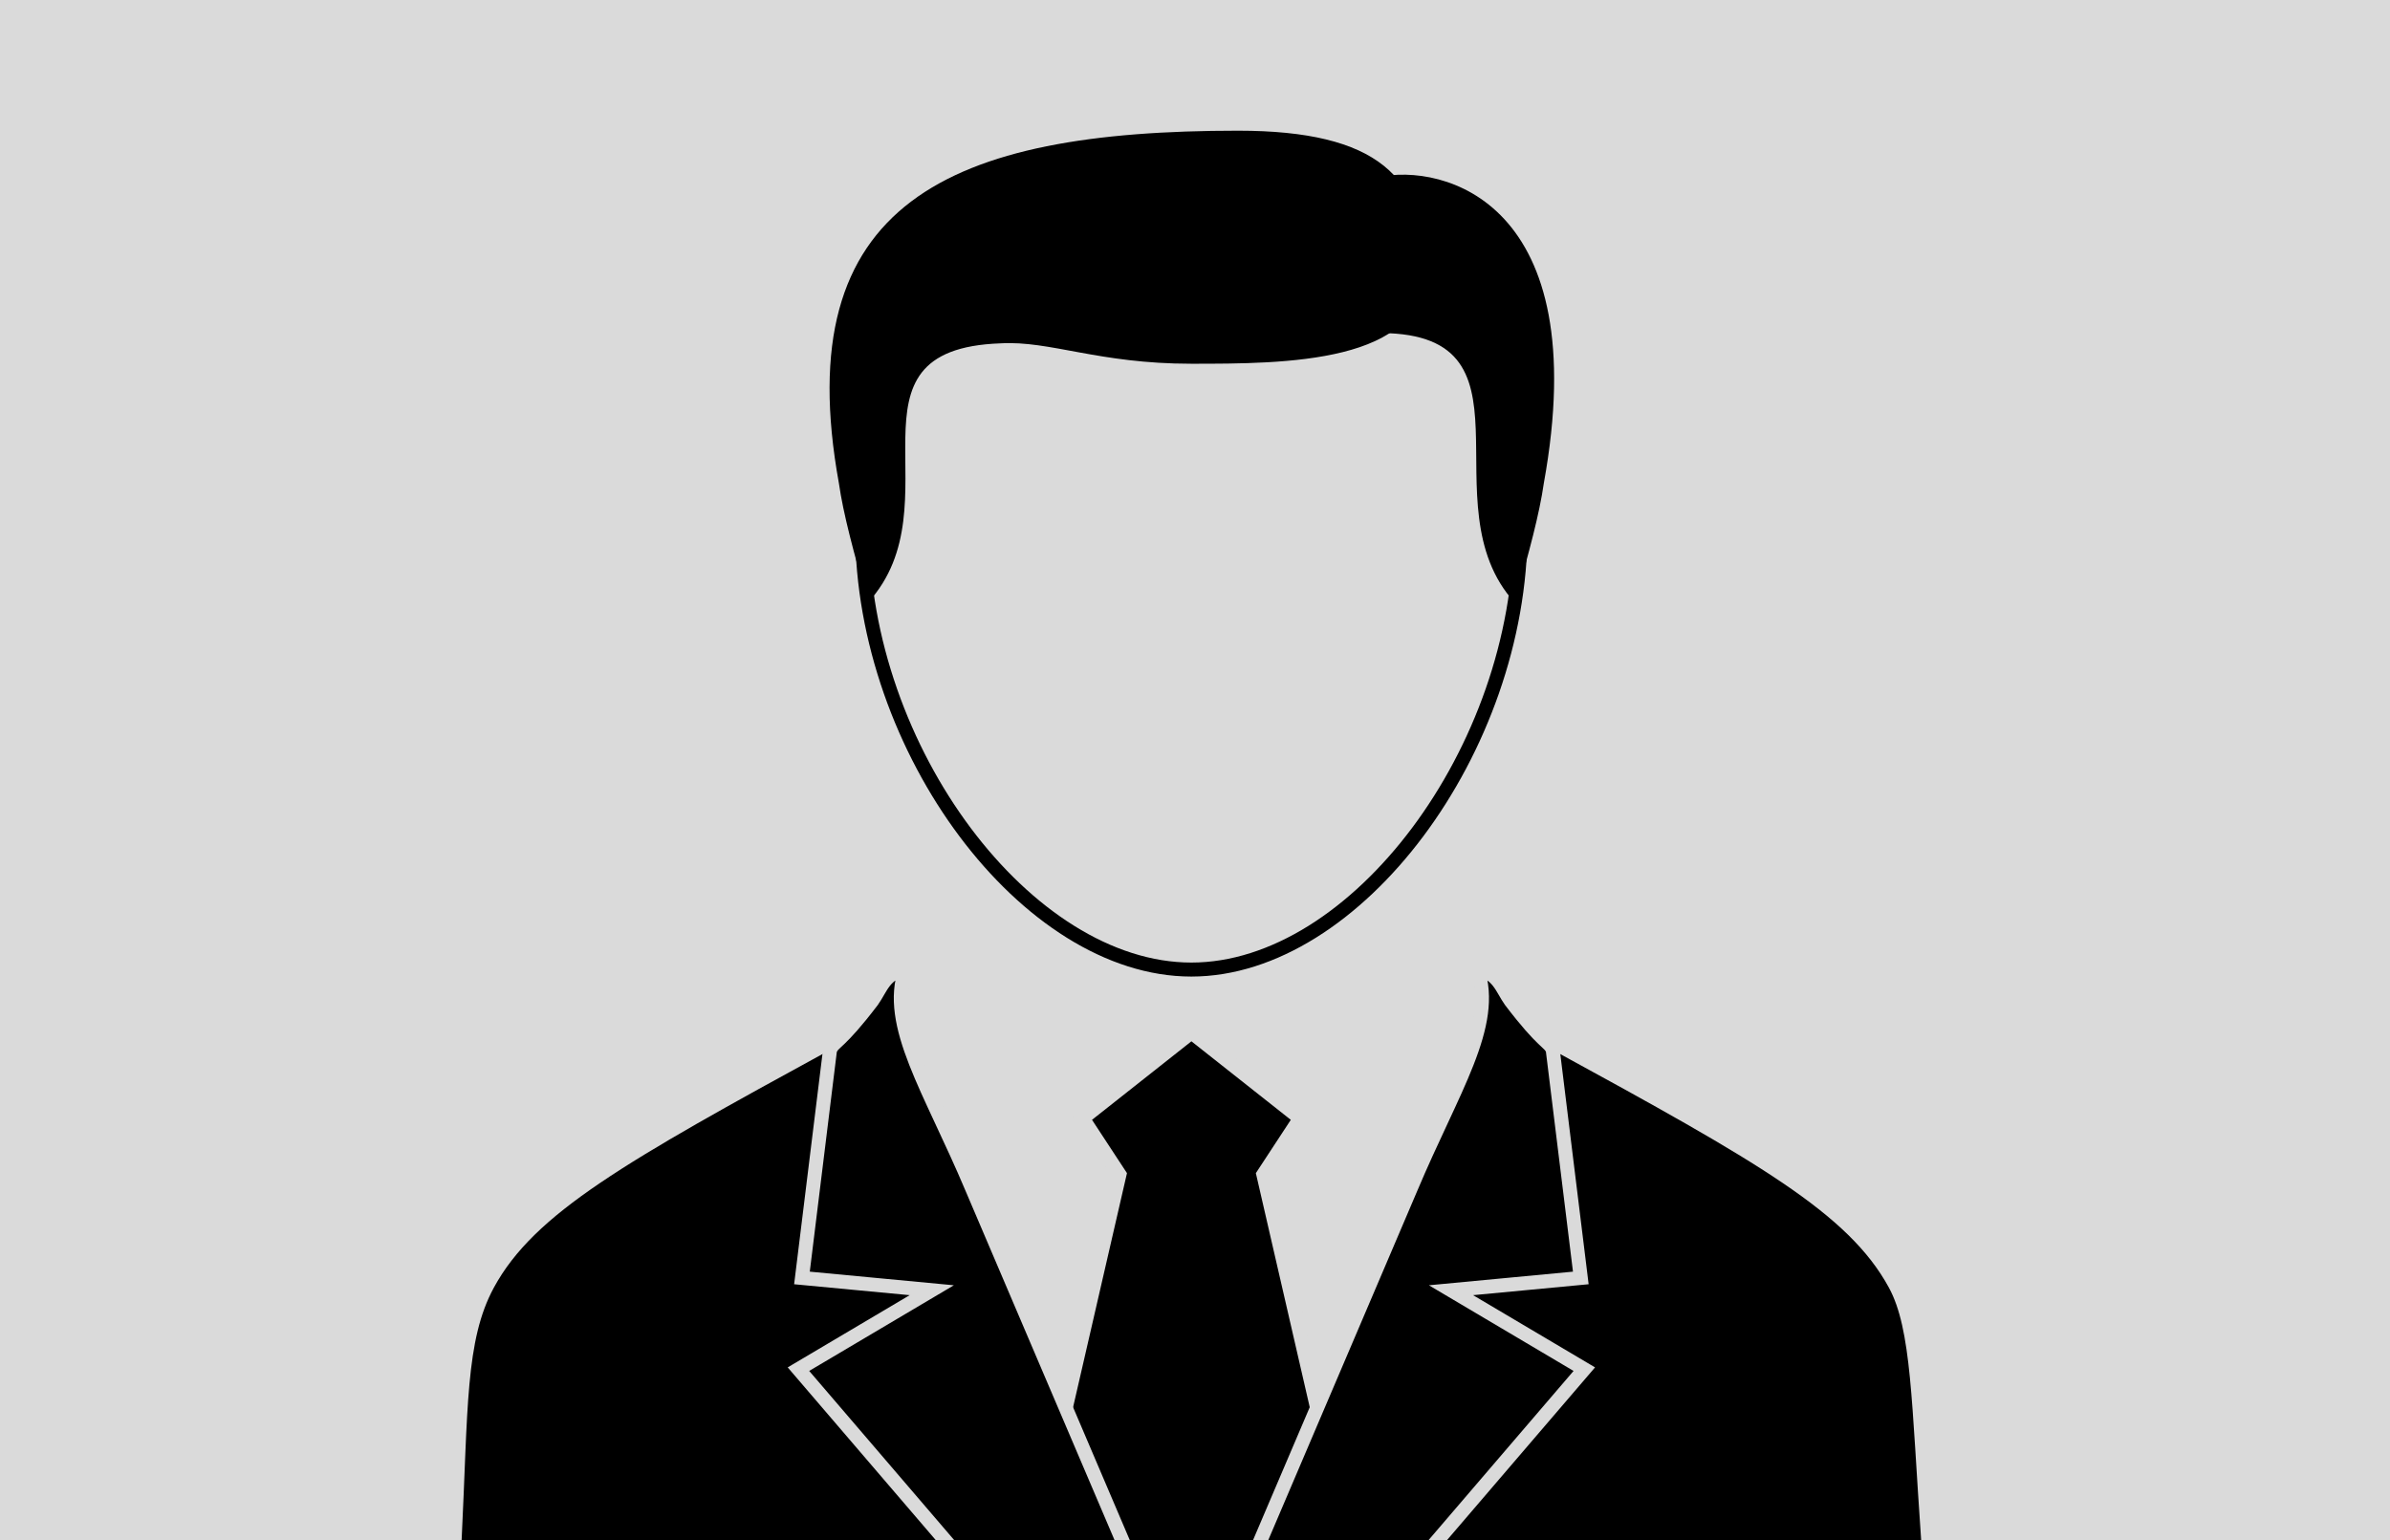
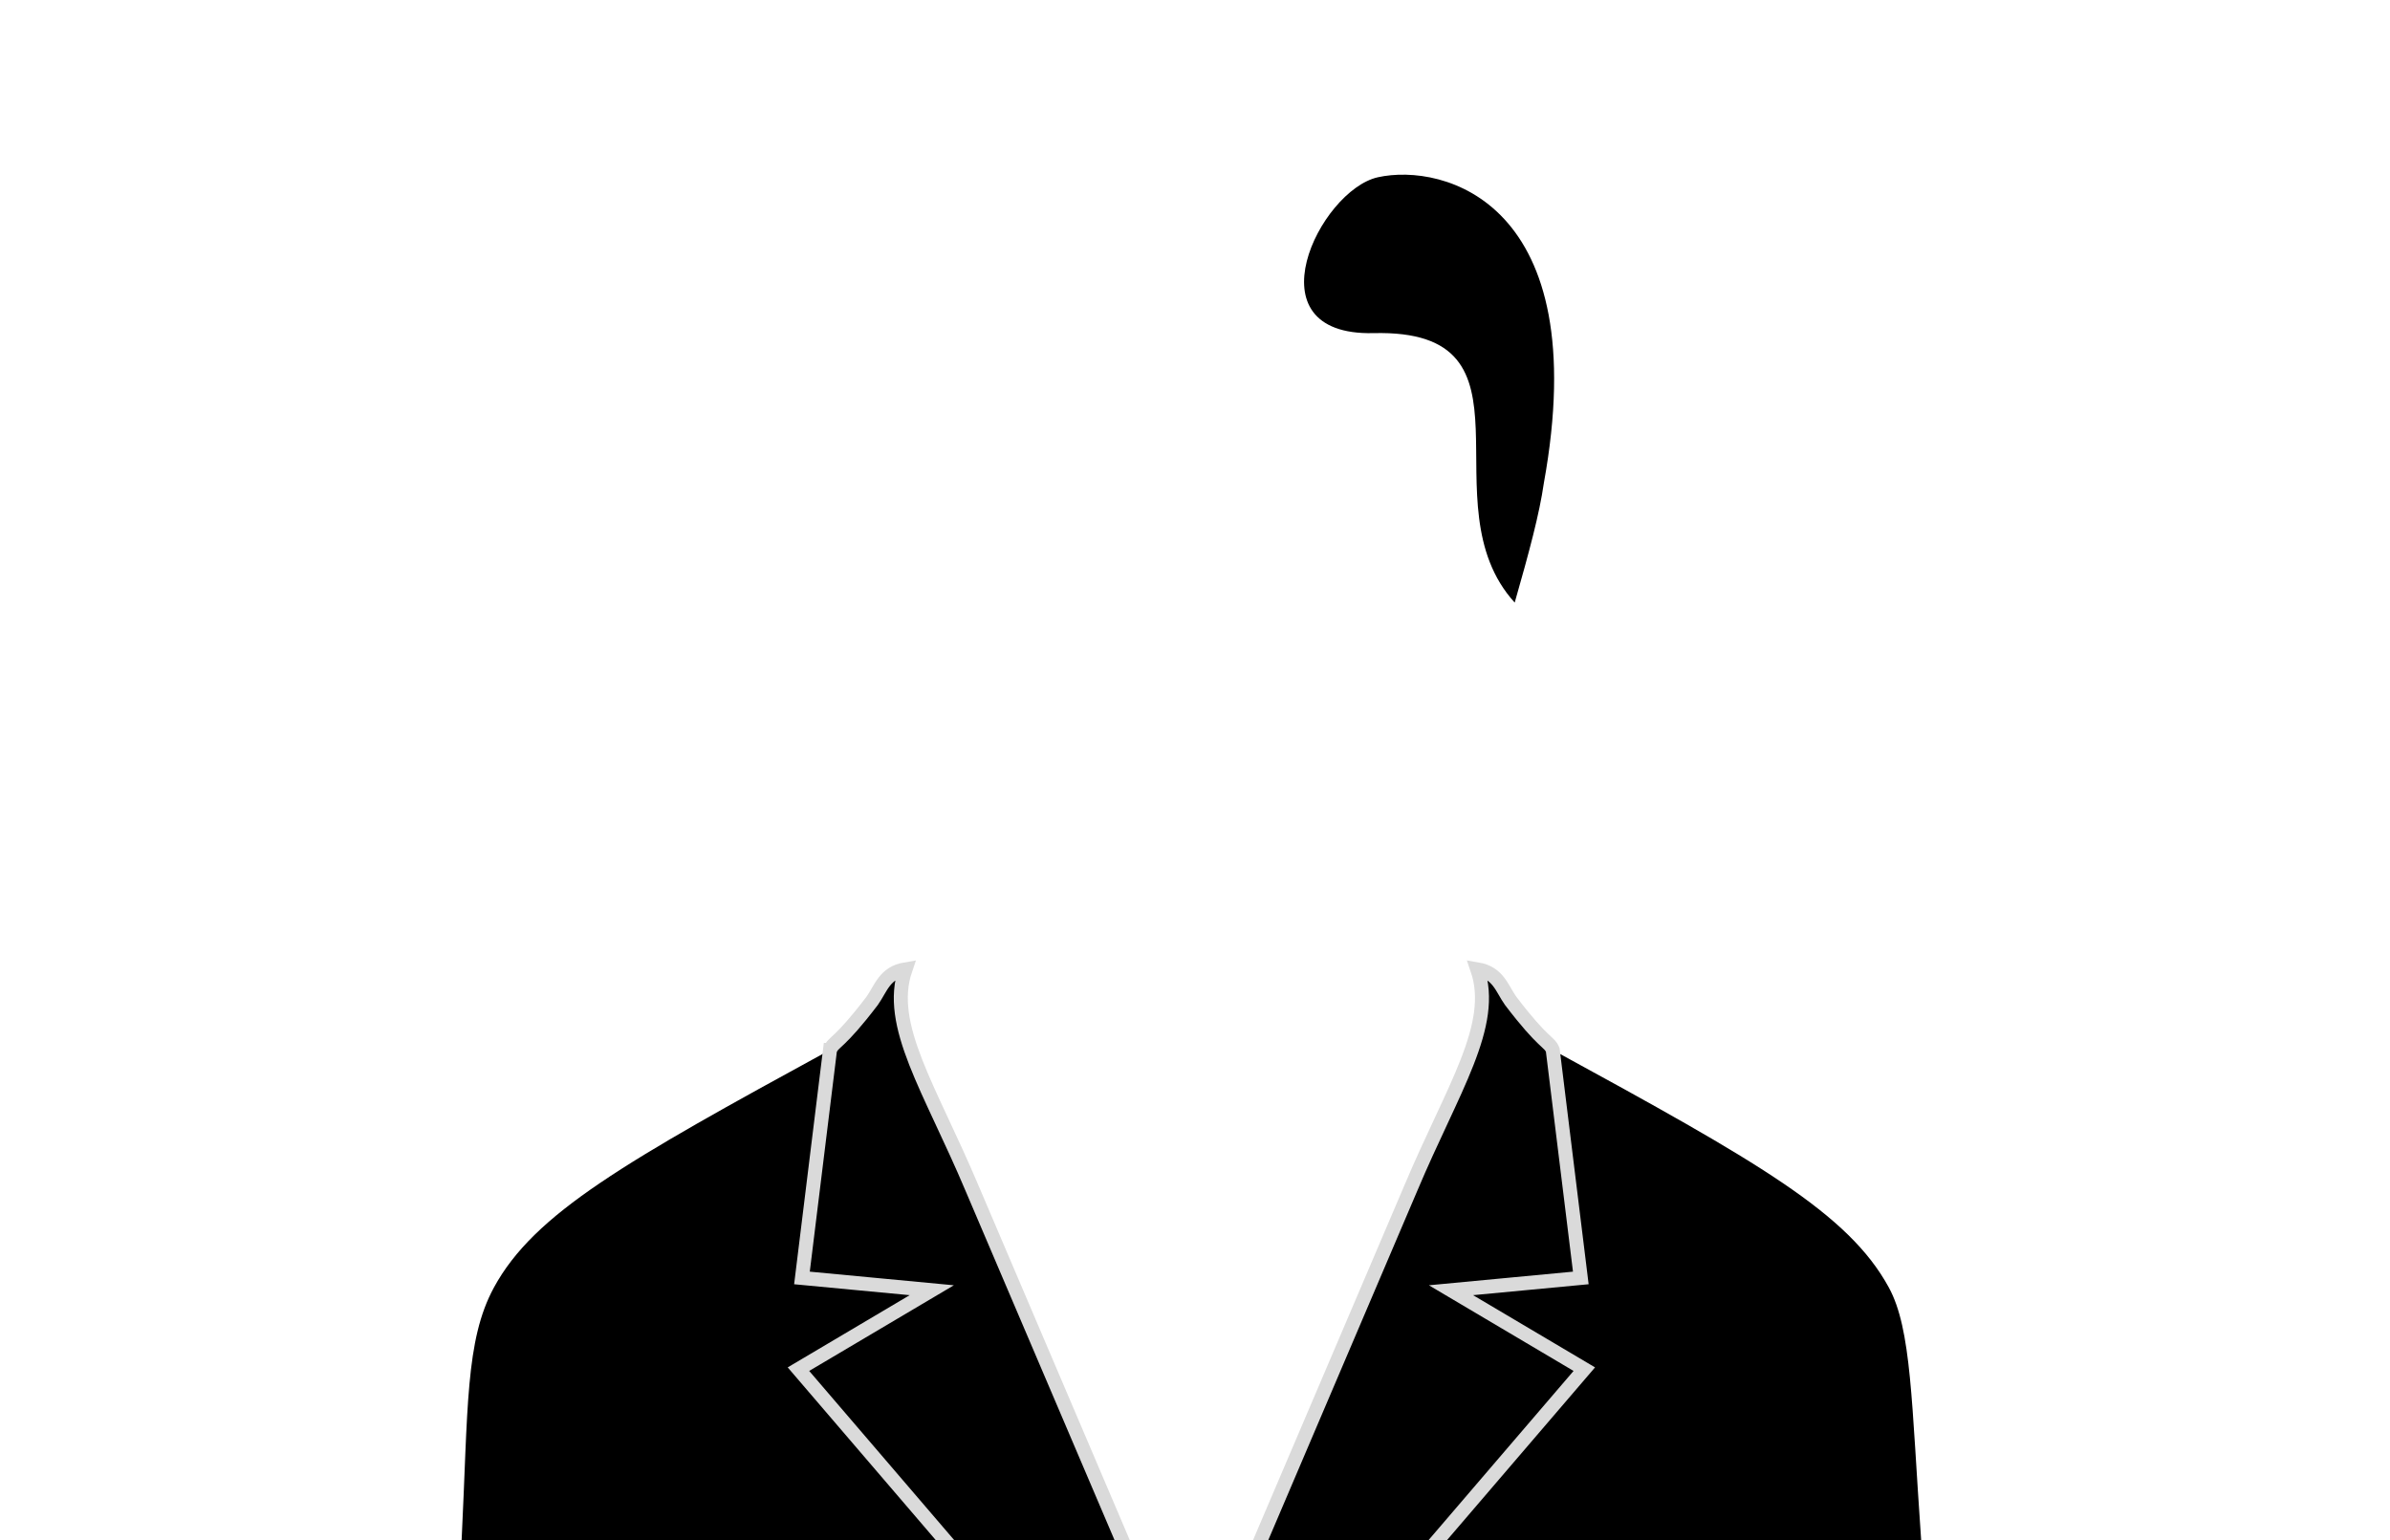
<svg xmlns="http://www.w3.org/2000/svg" id="uuid-2275beb1-6b41-450e-bbd6-aa2507344efe" data-name="Ebene 1" width="512" height="330" viewBox="0 0 512 330">
  <defs>
    <style>
      .uuid-91525066-a368-4c27-b1d3-321fbab24101 {
        clip-path: url(#uuid-2fcf3ece-a8e5-433e-94da-590f8c2b961f);
      }

      .uuid-51d31704-9c11-4a04-986a-8f690118a71e {
        fill: none;
      }

      .uuid-3448d04e-71c1-4561-8653-06eaeb6c3a46 {
        stroke: #000;
      }

      .uuid-3448d04e-71c1-4561-8653-06eaeb6c3a46, .uuid-5363d509-b840-4a37-a889-ec03cf0a05d5, .uuid-96c8c3e9-8640-40f1-aeb7-259eafb0410a {
        fill-rule: evenodd;
      }

      .uuid-3448d04e-71c1-4561-8653-06eaeb6c3a46, .uuid-5b1b57fc-daf8-4438-a2ed-da2622a23ecf {
        fill: #dadada;
      }

      .uuid-3448d04e-71c1-4561-8653-06eaeb6c3a46, .uuid-96c8c3e9-8640-40f1-aeb7-259eafb0410a {
        stroke-miterlimit: 10;
        stroke-width: 3px;
      }

      .uuid-96c8c3e9-8640-40f1-aeb7-259eafb0410a {
        stroke: #dadada;
      }
    </style>
    <clipPath id="uuid-2fcf3ece-a8e5-433e-94da-590f8c2b961f">
      <rect class="uuid-51d31704-9c11-4a04-986a-8f690118a71e" width="512" height="330" />
    </clipPath>
  </defs>
  <g id="uuid-fe32e7e4-7fc2-40f2-bce2-d140c9c2e079" data-name="Toiletter">
-     <rect class="uuid-5b1b57fc-daf8-4438-a2ed-da2622a23ecf" width="512" height="330" />
    <g class="uuid-91525066-a368-4c27-b1d3-321fbab24101">
      <g>
        <g>
-           <path id="uuid-00b74552-2189-4fba-a0eb-f1de1d022536" data-name="curve8" class="uuid-96c8c3e9-8640-40f1-aeb7-259eafb0410a" d="M255.23,377.51l-36.08-36.08,20.67-89.81c-2.63-4.01-5.26-8.02-7.89-12.03l23.3-18.41,23.3,18.41c-2.63,4.01-5.26,8.02-7.89,12.03l20.67,89.81-36.08,36.08Z" />
          <path id="uuid-5b561115-0520-42e4-b06f-9e0e6067ce16" data-name="curve6" class="uuid-5363d509-b840-4a37-a889-ec03cf0a05d5" d="M98.8,377.25c-.51-11.08-.89-27.53.1-47.47,1.38-27.99.76-42.61,6.9-53.92,8.65-15.93,28.14-26.97,72.01-50.92.75-1.88,1.88-1.13,9.02-10.52,1.88-2.63,2.63-6.01,7.14-6.76-10.15,20.29-9.02,17.66,13.15,61.63l48.1,95.45,48.1-95.45c22.17-43.97,23.3-41.34,13.15-61.63,4.51.75,5.26,4.13,7.14,6.76,7.14,9.39,8.27,8.64,9.02,10.52,43.88,23.95,63.36,34.99,72.02,50.92,4.85,8.92,4.83,24.4,6.9,53.92,1.42,20.25,1.94,36.96,2.16,48.22-104.97-.25-209.94-.5-314.91-.75Z" />
          <path id="uuid-bcf7c594-0417-420d-b8ee-4652c0184caf" data-name="curve4" class="uuid-96c8c3e9-8640-40f1-aeb7-259eafb0410a" d="M177.82,224.94c.75-1.88,1.88-1.13,9.02-10.52,1.88-2.63,2.63-6.01,7.14-6.76-4.13,12.03,5.26,25.55,14.28,46.97l46.97,110.1,46.97-110.1c9.02-21.42,18.41-34.95,14.28-46.97,4.51.75,5.26,4.13,7.14,6.76,7.14,9.39,8.27,8.64,9.02,10.52l6.01,48.85-27.81,2.63,28.56,16.91-72.15,84.18h-24.05l-72.15-84.18,28.56-16.91-27.81-2.63,6.01-48.85Z" />
        </g>
        <g>
-           <path id="uuid-41b8b6e4-db56-4c7a-b543-02593d8a07ad" data-name="curve3" class="uuid-3448d04e-71c1-4561-8653-06eaeb6c3a46" d="M255.22,37.98c52.73,0,70.52,37.76,70.52,75.51,0,47.12-35.26,94.23-70.52,94.23s-70.52-47.12-70.52-94.23c0-37.76,17.79-75.51,70.52-75.51Z" />
          <path id="uuid-83c1730d-a417-46ad-b811-9e865a0fad65" data-name="curve1" class="uuid-5363d509-b840-4a37-a889-ec03cf0a05d5" d="M294.22,71.37c37.44-.94,10.92,36.51,30.27,57.73,3.12-10.92,5.3-19.03,6.24-25.59h0c10.92-60.22-21.53-68.65-35.57-65.53-12.48,2.81-27.77,34.01-.94,33.39Z" />
-           <path id="uuid-4d17b301-6626-41cd-adaf-140be333a634" data-name="curve0" class="uuid-5363d509-b840-4a37-a889-ec03cf0a05d5" d="M214.34,73.56c-35.88,1.25-9.05,34.32-28.39,55.54-3.12-10.92-5.3-19.03-6.24-25.59h0c-10.92-60.22,23.71-75.51,85.5-75.51,29.96,0,39.94,9.99,39.94,29.96s-29.96,19.97-49.93,19.97-30.27-4.99-40.88-4.37Z" />
        </g>
      </g>
    </g>
  </g>
</svg>